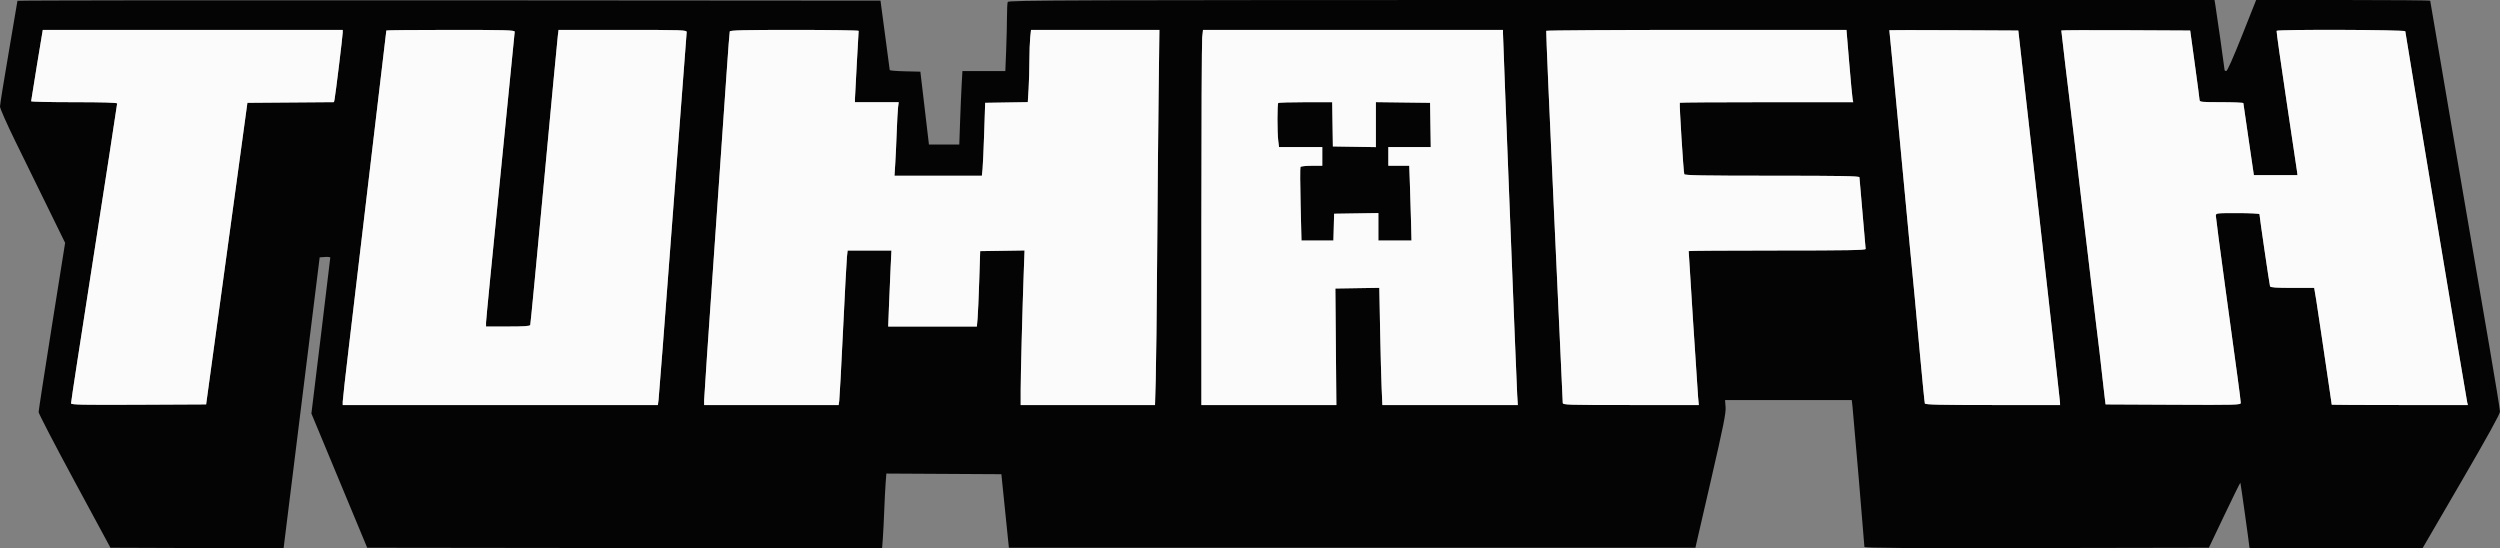
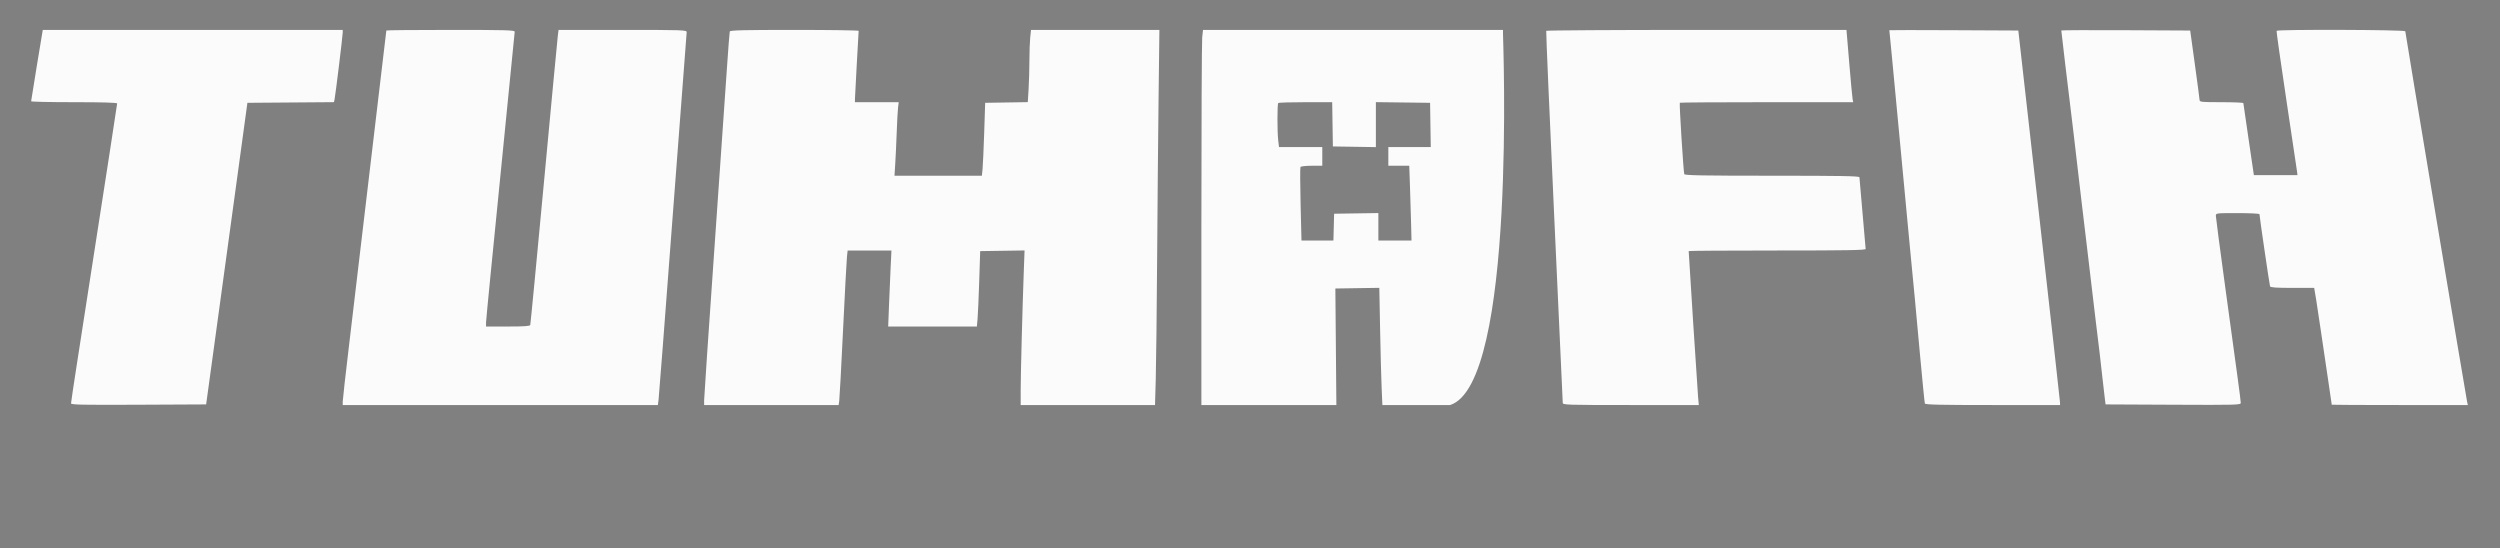
<svg xmlns="http://www.w3.org/2000/svg" width="2006" height="440" viewBox="0 0 2006 440" version="1.1">
  <rect x="0" y="0" width="2006" height="440" fill="#808080" stroke="none" />
-   <path d="M 14 0.650 C 14 1.008, 10.850 19.616, 7 42 C 3.150 64.384, -0 83.948, -0 85.476 C -0 87.004, 5.432 99.334, 12.071 112.877 C 18.710 126.420, 30.467 150.403, 38.198 166.174 L 52.253 194.848 41.615 261.674 C 35.765 298.428, 30.983 329.478, 30.989 330.673 C 30.995 331.869, 43.966 356.844, 59.814 386.173 L 88.627 439.500 158.084 439.757 L 227.542 440.013 242.023 323.257 L 256.504 206.500 260.752 206.193 C 263.088 206.023, 265.007 206.248, 265.015 206.693 C 265.023 207.137, 261.617 235.468, 257.447 269.651 L 249.865 331.803 272.253 385.651 L 294.641 439.500 501.216 439.752 L 707.791 440.005 708.374 432.252 C 708.694 427.989, 709.201 417.975, 709.500 410 C 709.799 402.025, 710.306 392.008, 710.627 387.740 L 711.210 379.980 757.355 380.240 L 803.500 380.500 806.515 410 L 809.530 439.500 1084.957 439.500 L 1360.383 439.500 1372.707 386 C 1382.879 341.845, 1384.958 331.496, 1384.610 326.750 L 1384.190 321 1435.023 321 L 1485.856 321 1486.452 326.250 C 1487.098 331.939, 1496 436.911, 1496 438.836 C 1496 439.726, 1529.142 439.946, 1634.191 439.754 L 1772.382 439.500 1784.881 413.273 C 1791.755 398.849, 1797.515 387.181, 1797.679 387.346 C 1797.911 387.577, 1805 438.244, 1805 439.668 C 1805 439.851, 1836.227 440, 1874.394 440 L 1943.788 440 1974.894 386.554 C 1995.694 350.816, 2005.998 332.179, 2005.993 330.304 C 2005.989 328.762, 2002.157 305.225, 1997.477 278 C 1976.414 155.465, 1950 1.125, 1950 0.589 C 1950 0.265, 1918.576 0, 1880.169 0 L 1810.338 0 1799.017 28.500 C 1792.008 46.146, 1787.183 57, 1786.348 57 C 1785.607 57, 1785 56.612, 1785 56.137 C 1785 55.085, 1778.275 7.802, 1777.478 3.250 L 1776.909 0 1293.062 0 C 852.778 0, 809.159 0.142, 808.607 1.582 C 808.273 2.452, 808 7.780, 808 13.422 C 808 19.064, 807.704 31.177, 807.343 40.340 L 806.686 57 789.472 57 L 772.257 57 771.646 67.750 C 771.310 73.662, 770.742 86.938, 770.384 97.250 L 769.734 116 757.562 116 L 745.390 116 741.945 86.750 L 738.500 57.500 726.250 57.219 C 719.513 57.065, 713.967 56.615, 713.927 56.219 C 713.887 55.824, 712.199 43.125, 710.177 28 L 706.500 0.500 360.250 0.249 C 169.813 0.110, 14 0.291, 14 0.650 M 29.640 52.250 C 27.066 67.787, 24.970 80.838, 24.980 81.250 C 24.991 81.662, 40.525 82, 59.500 82 C 82.380 82, 94 82.345, 94 83.024 C 94 83.909, 88.178 121.586, 61.954 290.391 C 59.229 307.931, 57 322.897, 57 323.650 C 57 324.793, 65.893 324.975, 111.201 324.759 L 165.401 324.500 174.244 260 C 179.108 224.525, 186.559 170.075, 190.802 139 L 198.517 82.500 233.243 82.237 L 267.968 81.974 268.452 79.737 C 269.154 76.489, 275 28.618, 275 26.115 L 275 24 154.660 24 L 34.320 24 29.640 52.250 M 310 24.482 C 310 25.009, 288.100 209.865, 280.024 277.500 C 277.266 300.600, 275.007 320.738, 275.005 322.250 L 275 325 401.439 325 L 527.877 325 528.433 320.750 C 528.738 318.413, 533.507 256.425, 539.031 183 C 544.555 109.575, 549.504 44.550, 550.029 38.500 C 550.553 32.450, 550.987 26.712, 550.991 25.750 C 550.999 24.106, 547.889 24, 499.594 24 L 448.188 24 447.590 28.750 C 447.261 31.363, 442.245 84.350, 436.445 146.500 C 430.644 208.650, 425.710 260.063, 425.480 260.750 C 425.167 261.687, 420.667 262, 407.531 262 L 390 262 390.002 258.750 C 390.003 256.962, 395.178 204.073, 401.502 141.219 C 407.826 78.364, 413 26.277, 413 25.469 C 413 24.196, 406.125 24, 361.500 24 C 333.175 24, 310 24.217, 310 24.482 M 585.558 25.250 C 585.350 25.938, 584.240 40.450, 583.092 57.500 C 581.944 74.550, 577.404 139.943, 573.003 202.819 C 568.601 265.694, 565 318.906, 565 321.069 L 565 325 618.955 325 L 672.909 325 673.401 321.750 C 673.671 319.962, 675.046 294.425, 676.456 265 C 677.866 235.575, 679.273 209.138, 679.582 206.250 L 680.144 201 697.724 201 L 715.304 201 714.657 214.250 C 714.300 221.537, 713.712 235.262, 713.348 244.750 L 712.687 262 748.264 262 L 783.841 262 784.398 255.750 C 784.704 252.313, 785.302 238.700, 785.727 225.500 L 786.500 201.500 804.307 201.227 L 822.113 200.953 821.524 216.727 C 820.434 245.886, 819.003 300.393, 819.001 312.750 L 819 325 872.890 325 L 926.780 325 927.369 304.750 C 927.694 293.613, 928.195 249.850, 928.484 207.500 C 928.773 165.150, 929.301 106.538, 929.657 77.250 L 930.304 24 878.794 24 L 827.285 24 826.642 30.147 C 826.289 33.527, 826 41.782, 826 48.491 C 826 55.200, 825.707 65.474, 825.349 71.321 L 824.699 81.954 807.599 82.227 L 790.500 82.500 789.719 106.500 C 789.289 119.700, 788.694 132.863, 788.397 135.750 L 787.856 141 752.799 141 L 717.742 141 718.359 131.250 C 718.698 125.888, 719.224 114.525, 719.527 106 C 719.830 97.475, 720.313 88.588, 720.600 86.250 L 721.123 82 703.561 82 L 686 82 686.022 79.250 C 686.034 77.737, 686.699 65.025, 687.500 51 C 688.301 36.975, 688.966 25.163, 688.978 24.750 C 688.990 24.337, 665.811 24, 637.469 24 C 597.112 24, 585.855 24.271, 585.558 25.250 M 964.642 30.147 C 964.289 33.527, 964 101.252, 964 180.647 L 964 325 1018.153 325 L 1072.305 325 1071.903 278.250 L 1071.500 231.500 1089.130 231.227 L 1106.760 230.955 1107.393 264.227 C 1107.741 282.527, 1108.296 303.688, 1108.625 311.250 L 1109.225 325 1163.564 325 L 1217.903 325 1217.400 316.750 C 1216.870 308.066, 1205.997 31.490, 1205.999 26.750 L 1206 24 1085.642 24 L 965.285 24 964.642 30.147 M 1240.695 24.750 C 1240.463 25.163, 1243.341 92.100, 1247.092 173.500 C 1250.843 254.900, 1253.932 322.288, 1253.956 323.250 C 1253.997 324.895, 1257.282 325, 1308.561 325 L 1363.121 325 1362.522 318.250 C 1362.056 312.995, 1355 203.449, 1355 201.466 C 1355 201.209, 1386.950 201, 1426 201 C 1482.139 201, 1496.998 200.738, 1496.989 199.750 C 1496.983 199.063, 1495.863 186.125, 1494.500 171 C 1493.137 155.875, 1492.017 142.938, 1492.011 142.250 C 1492.002 141.262, 1477.321 141, 1421.969 141 C 1366.861 141, 1351.837 140.734, 1351.467 139.750 C 1350.787 137.941, 1347.351 82.982, 1347.885 82.448 C 1348.132 82.202, 1379.542 82, 1417.686 82 L 1487.038 82 1486.560 79.750 C 1486.297 78.513, 1485.076 65.463, 1483.846 50.750 L 1481.610 24 1361.364 24 C 1295.229 24, 1240.928 24.337, 1240.695 24.750 M 1516.002 24.241 C 1516.003 24.383, 1516.915 33.725, 1518.028 45 C 1519.141 56.275, 1520.718 72.949, 1521.532 82.054 C 1522.347 91.158, 1523.921 107.808, 1525.030 119.054 C 1526.139 130.299, 1527.473 144.450, 1527.994 150.500 C 1528.515 156.550, 1530.553 178.150, 1532.522 198.500 C 1536.664 241.298, 1536.041 234.653, 1540.549 284 C 1542.483 305.175, 1544.262 323.063, 1544.502 323.750 C 1544.843 324.729, 1556.643 325, 1598.969 325 L 1653 325 1652.935 322.750 C 1652.899 321.512, 1645.360 253.900, 1636.180 172.500 L 1619.490 24.500 1567.745 24.241 C 1539.285 24.099, 1516.001 24.099, 1516.002 24.241 M 1654 24.461 C 1654 25.300, 1659.918 75.175, 1661.005 83.500 C 1661.950 90.732, 1664.625 113.418, 1670.028 160 C 1671.081 169.075, 1673.097 185.950, 1674.509 197.500 C 1675.921 209.050, 1677.516 222.550, 1678.052 227.500 C 1678.589 232.450, 1680.193 245.950, 1681.618 257.500 C 1684.468 280.605, 1685.277 287.476, 1686.956 302.800 C 1687.577 308.464, 1688.405 315.664, 1688.796 318.800 L 1689.508 324.500 1743.754 324.759 C 1794.951 325.003, 1798 324.918, 1797.996 323.259 C 1797.994 322.291, 1796.884 313.400, 1795.528 303.500 C 1794.173 293.600, 1789.676 260.750, 1785.536 230.500 C 1781.395 200.250, 1778.005 174.488, 1778.003 173.250 C 1778 171.002, 1778.017 171, 1795.500 171 C 1805.125 171, 1813 171.384, 1813 171.853 C 1813 173.632, 1821.046 228.558, 1821.481 229.750 C 1821.822 230.685, 1826.345 231, 1839.423 231 L 1856.909 231 1857.522 234.750 C 1857.859 236.813, 1858.335 239.625, 1858.579 241 C 1858.823 242.375, 1860.617 254.300, 1862.565 267.500 C 1864.513 280.700, 1867.206 298.925, 1868.549 308 C 1869.893 317.075, 1870.994 324.613, 1870.996 324.750 C 1870.998 324.887, 1895.574 325, 1925.608 325 L 1980.217 325 1979.667 322.750 C 1978.934 319.748, 1930 26.481, 1930 25.087 C 1930 23.827, 1827.377 23.491, 1826.736 24.750 C 1826.525 25.162, 1830.075 50.250, 1834.623 80.500 C 1839.171 110.750, 1843.029 136.625, 1843.196 138 L 1843.500 140.500 1826 140.500 L 1808.500 140.500 1804.318 112 C 1802.018 96.325, 1800.106 83.162, 1800.068 82.750 C 1800.031 82.338, 1792.125 82, 1782.500 82 C 1766.525 82, 1764.994 81.847, 1764.934 80.250 C 1764.898 79.287, 1763.191 66.350, 1761.140 51.500 L 1757.413 24.500 1705.706 24.241 C 1677.268 24.099, 1654 24.198, 1654 24.461 M 1025.667 82.667 C 1024.823 83.510, 1024.809 105.767, 1025.648 112.750 L 1026.279 118 1043.639 118 L 1061 118 1061 125.500 L 1061 133 1052.559 133 C 1047.916 133, 1043.843 133.445, 1043.507 133.989 C 1043.170 134.533, 1043.213 148.033, 1043.602 163.989 L 1044.309 193 1057.121 193 L 1069.932 193 1070.216 182.250 L 1070.500 171.500 1088.250 171.227 L 1106 170.954 1106 181.977 L 1106 193 1119.295 193 L 1132.591 193 1132.286 180.250 C 1132.119 173.238, 1131.713 159.738, 1131.384 150.250 L 1130.785 133 1122.393 133 L 1114 133 1114 125.500 L 1114 118 1131.023 118 L 1148.046 118 1147.773 100.250 L 1147.500 82.500 1125.750 82.230 L 1104 81.961 1104 100.004 L 1104 118.047 1086.750 117.774 L 1069.500 117.500 1069.227 99.750 L 1068.954 82 1047.644 82 C 1035.923 82, 1026.033 82.300, 1025.667 82.667" stroke="none" fill="#040404" fill-rule="evenodd" />
-   <path d="M 29.640 52.250 C 27.066 67.787, 24.970 80.838, 24.980 81.250 C 24.991 81.662, 40.525 82, 59.500 82 C 82.380 82, 94 82.345, 94 83.024 C 94 83.909, 88.178 121.586, 61.954 290.391 C 59.229 307.931, 57 322.897, 57 323.650 C 57 324.793, 65.893 324.975, 111.201 324.759 L 165.401 324.500 174.244 260 C 179.108 224.525, 186.559 170.075, 190.802 139 L 198.517 82.500 233.243 82.237 L 267.968 81.974 268.452 79.737 C 269.154 76.489, 275 28.618, 275 26.115 L 275 24 154.660 24 L 34.320 24 29.640 52.250 M 310 24.482 C 310 25.009, 288.100 209.865, 280.024 277.500 C 277.266 300.600, 275.007 320.738, 275.005 322.250 L 275 325 401.439 325 L 527.877 325 528.433 320.750 C 528.738 318.413, 533.507 256.425, 539.031 183 C 544.555 109.575, 549.504 44.550, 550.029 38.500 C 550.553 32.450, 550.987 26.712, 550.991 25.750 C 550.999 24.106, 547.889 24, 499.594 24 L 448.188 24 447.590 28.750 C 447.261 31.363, 442.245 84.350, 436.445 146.500 C 430.644 208.650, 425.710 260.063, 425.480 260.750 C 425.167 261.687, 420.667 262, 407.531 262 L 390 262 390.002 258.750 C 390.003 256.962, 395.178 204.073, 401.502 141.219 C 407.826 78.364, 413 26.277, 413 25.469 C 413 24.196, 406.125 24, 361.500 24 C 333.175 24, 310 24.217, 310 24.482 M 585.558 25.250 C 585.350 25.938, 584.240 40.450, 583.092 57.500 C 581.944 74.550, 577.404 139.943, 573.003 202.819 C 568.601 265.694, 565 318.906, 565 321.069 L 565 325 618.955 325 L 672.909 325 673.401 321.750 C 673.671 319.962, 675.046 294.425, 676.456 265 C 677.866 235.575, 679.273 209.138, 679.582 206.250 L 680.144 201 697.724 201 L 715.304 201 714.657 214.250 C 714.300 221.537, 713.712 235.262, 713.348 244.750 L 712.687 262 748.264 262 L 783.841 262 784.398 255.750 C 784.704 252.313, 785.302 238.700, 785.727 225.500 L 786.500 201.500 804.307 201.227 L 822.113 200.953 821.524 216.727 C 820.434 245.886, 819.003 300.393, 819.001 312.750 L 819 325 872.890 325 L 926.780 325 927.369 304.750 C 927.694 293.613, 928.195 249.850, 928.484 207.500 C 928.773 165.150, 929.301 106.538, 929.657 77.250 L 930.304 24 878.794 24 L 827.285 24 826.642 30.147 C 826.289 33.527, 826 41.782, 826 48.491 C 826 55.200, 825.707 65.474, 825.349 71.321 L 824.699 81.954 807.599 82.227 L 790.500 82.500 789.719 106.500 C 789.289 119.700, 788.694 132.863, 788.397 135.750 L 787.856 141 752.799 141 L 717.742 141 718.359 131.250 C 718.698 125.888, 719.224 114.525, 719.527 106 C 719.830 97.475, 720.313 88.588, 720.600 86.250 L 721.123 82 703.561 82 L 686 82 686.022 79.250 C 686.034 77.737, 686.699 65.025, 687.500 51 C 688.301 36.975, 688.966 25.163, 688.978 24.750 C 688.990 24.337, 665.811 24, 637.469 24 C 597.112 24, 585.855 24.271, 585.558 25.250 M 964.642 30.147 C 964.289 33.527, 964 101.252, 964 180.647 L 964 325 1018.153 325 L 1072.305 325 1071.903 278.250 L 1071.500 231.500 1089.130 231.227 L 1106.760 230.955 1107.393 264.227 C 1107.741 282.527, 1108.296 303.688, 1108.625 311.250 L 1109.225 325 1163.564 325 L 1217.903 325 1217.400 316.750 C 1216.870 308.066, 1205.997 31.490, 1205.999 26.750 L 1206 24 1085.642 24 L 965.285 24 964.642 30.147 M 1240.695 24.750 C 1240.463 25.163, 1243.341 92.100, 1247.092 173.500 C 1250.843 254.900, 1253.932 322.288, 1253.956 323.250 C 1253.997 324.895, 1257.282 325, 1308.561 325 L 1363.121 325 1362.522 318.250 C 1362.056 312.995, 1355 203.449, 1355 201.466 C 1355 201.209, 1386.950 201, 1426 201 C 1482.139 201, 1496.998 200.738, 1496.989 199.750 C 1496.983 199.063, 1495.863 186.125, 1494.500 171 C 1493.137 155.875, 1492.017 142.938, 1492.011 142.250 C 1492.002 141.262, 1477.321 141, 1421.969 141 C 1366.861 141, 1351.837 140.734, 1351.467 139.750 C 1350.787 137.941, 1347.351 82.982, 1347.885 82.448 C 1348.132 82.202, 1379.542 82, 1417.686 82 L 1487.038 82 1486.560 79.750 C 1486.297 78.513, 1485.076 65.463, 1483.846 50.750 L 1481.610 24 1361.364 24 C 1295.229 24, 1240.928 24.337, 1240.695 24.750 M 1516.002 24.241 C 1516.003 24.383, 1516.915 33.725, 1518.028 45 C 1519.141 56.275, 1520.718 72.949, 1521.532 82.054 C 1522.347 91.158, 1523.921 107.808, 1525.030 119.054 C 1526.139 130.299, 1527.473 144.450, 1527.994 150.500 C 1528.515 156.550, 1530.553 178.150, 1532.522 198.500 C 1536.664 241.298, 1536.041 234.653, 1540.549 284 C 1542.483 305.175, 1544.262 323.063, 1544.502 323.750 C 1544.843 324.729, 1556.643 325, 1598.969 325 L 1653 325 1652.935 322.750 C 1652.899 321.512, 1645.360 253.900, 1636.180 172.500 L 1619.490 24.500 1567.745 24.241 C 1539.285 24.099, 1516.001 24.099, 1516.002 24.241 M 1654 24.461 C 1654 25.300, 1659.918 75.175, 1661.005 83.500 C 1661.950 90.732, 1664.625 113.418, 1670.028 160 C 1671.081 169.075, 1673.097 185.950, 1674.509 197.500 C 1675.921 209.050, 1677.516 222.550, 1678.052 227.500 C 1678.589 232.450, 1680.193 245.950, 1681.618 257.500 C 1684.468 280.605, 1685.277 287.476, 1686.956 302.800 C 1687.577 308.464, 1688.405 315.664, 1688.796 318.800 L 1689.508 324.500 1743.754 324.759 C 1794.951 325.003, 1798 324.918, 1797.996 323.259 C 1797.994 322.291, 1796.884 313.400, 1795.528 303.500 C 1794.173 293.600, 1789.676 260.750, 1785.536 230.500 C 1781.395 200.250, 1778.005 174.488, 1778.003 173.250 C 1778 171.002, 1778.017 171, 1795.500 171 C 1805.125 171, 1813 171.384, 1813 171.853 C 1813 173.632, 1821.046 228.558, 1821.481 229.750 C 1821.822 230.685, 1826.345 231, 1839.423 231 L 1856.909 231 1857.522 234.750 C 1857.859 236.813, 1858.335 239.625, 1858.579 241 C 1858.823 242.375, 1860.617 254.300, 1862.565 267.500 C 1864.513 280.700, 1867.206 298.925, 1868.549 308 C 1869.893 317.075, 1870.994 324.613, 1870.996 324.750 C 1870.998 324.887, 1895.574 325, 1925.608 325 L 1980.217 325 1979.667 322.750 C 1978.934 319.748, 1930 26.481, 1930 25.087 C 1930 23.827, 1827.377 23.491, 1826.736 24.750 C 1826.525 25.162, 1830.075 50.250, 1834.623 80.500 C 1839.171 110.750, 1843.029 136.625, 1843.196 138 L 1843.500 140.500 1826 140.500 L 1808.500 140.500 1804.318 112 C 1802.018 96.325, 1800.106 83.162, 1800.068 82.750 C 1800.031 82.338, 1792.125 82, 1782.500 82 C 1766.525 82, 1764.994 81.847, 1764.934 80.250 C 1764.898 79.287, 1763.191 66.350, 1761.140 51.500 L 1757.413 24.500 1705.706 24.241 C 1677.268 24.099, 1654 24.198, 1654 24.461 M 1025.667 82.667 C 1024.823 83.510, 1024.809 105.767, 1025.648 112.750 L 1026.279 118 1043.639 118 L 1061 118 1061 125.500 L 1061 133 1052.559 133 C 1047.916 133, 1043.843 133.445, 1043.507 133.989 C 1043.170 134.533, 1043.213 148.033, 1043.602 163.989 L 1044.309 193 1057.121 193 L 1069.932 193 1070.216 182.250 L 1070.500 171.500 1088.250 171.227 L 1106 170.954 1106 181.977 L 1106 193 1119.295 193 L 1132.591 193 1132.286 180.250 C 1132.119 173.238, 1131.713 159.738, 1131.384 150.250 L 1130.785 133 1122.393 133 L 1114 133 1114 125.500 L 1114 118 1131.023 118 L 1148.046 118 1147.773 100.250 L 1147.500 82.500 1125.750 82.230 L 1104 81.961 1104 100.004 L 1104 118.047 1086.750 117.774 L 1069.500 117.500 1069.227 99.750 L 1068.954 82 1047.644 82 C 1035.923 82, 1026.033 82.300, 1025.667 82.667" stroke="none" fill="#fbfbfb" fill-rule="evenodd" />
+   <path d="M 29.640 52.250 C 27.066 67.787, 24.970 80.838, 24.980 81.250 C 24.991 81.662, 40.525 82, 59.500 82 C 82.380 82, 94 82.345, 94 83.024 C 94 83.909, 88.178 121.586, 61.954 290.391 C 59.229 307.931, 57 322.897, 57 323.650 C 57 324.793, 65.893 324.975, 111.201 324.759 L 165.401 324.500 174.244 260 C 179.108 224.525, 186.559 170.075, 190.802 139 L 198.517 82.500 233.243 82.237 L 267.968 81.974 268.452 79.737 C 269.154 76.489, 275 28.618, 275 26.115 L 275 24 154.660 24 L 34.320 24 29.640 52.250 M 310 24.482 C 310 25.009, 288.100 209.865, 280.024 277.500 C 277.266 300.600, 275.007 320.738, 275.005 322.250 L 275 325 401.439 325 L 527.877 325 528.433 320.750 C 528.738 318.413, 533.507 256.425, 539.031 183 C 544.555 109.575, 549.504 44.550, 550.029 38.500 C 550.553 32.450, 550.987 26.712, 550.991 25.750 C 550.999 24.106, 547.889 24, 499.594 24 L 448.188 24 447.590 28.750 C 447.261 31.363, 442.245 84.350, 436.445 146.500 C 430.644 208.650, 425.710 260.063, 425.480 260.750 C 425.167 261.687, 420.667 262, 407.531 262 L 390 262 390.002 258.750 C 390.003 256.962, 395.178 204.073, 401.502 141.219 C 407.826 78.364, 413 26.277, 413 25.469 C 413 24.196, 406.125 24, 361.500 24 C 333.175 24, 310 24.217, 310 24.482 M 585.558 25.250 C 585.350 25.938, 584.240 40.450, 583.092 57.500 C 581.944 74.550, 577.404 139.943, 573.003 202.819 C 568.601 265.694, 565 318.906, 565 321.069 L 565 325 618.955 325 L 672.909 325 673.401 321.750 C 673.671 319.962, 675.046 294.425, 676.456 265 C 677.866 235.575, 679.273 209.138, 679.582 206.250 L 680.144 201 697.724 201 L 715.304 201 714.657 214.250 C 714.300 221.537, 713.712 235.262, 713.348 244.750 L 712.687 262 748.264 262 L 783.841 262 784.398 255.750 C 784.704 252.313, 785.302 238.700, 785.727 225.500 L 786.500 201.500 804.307 201.227 L 822.113 200.953 821.524 216.727 C 820.434 245.886, 819.003 300.393, 819.001 312.750 L 819 325 872.890 325 L 926.780 325 927.369 304.750 C 927.694 293.613, 928.195 249.850, 928.484 207.500 C 928.773 165.150, 929.301 106.538, 929.657 77.250 L 930.304 24 878.794 24 L 827.285 24 826.642 30.147 C 826.289 33.527, 826 41.782, 826 48.491 C 826 55.200, 825.707 65.474, 825.349 71.321 L 824.699 81.954 807.599 82.227 L 790.500 82.500 789.719 106.500 C 789.289 119.700, 788.694 132.863, 788.397 135.750 L 787.856 141 752.799 141 L 717.742 141 718.359 131.250 C 718.698 125.888, 719.224 114.525, 719.527 106 C 719.830 97.475, 720.313 88.588, 720.600 86.250 L 721.123 82 703.561 82 L 686 82 686.022 79.250 C 686.034 77.737, 686.699 65.025, 687.500 51 C 688.301 36.975, 688.966 25.163, 688.978 24.750 C 688.990 24.337, 665.811 24, 637.469 24 C 597.112 24, 585.855 24.271, 585.558 25.250 M 964.642 30.147 C 964.289 33.527, 964 101.252, 964 180.647 L 964 325 1018.153 325 L 1072.305 325 1071.903 278.250 L 1071.500 231.500 1089.130 231.227 L 1106.760 230.955 1107.393 264.227 C 1107.741 282.527, 1108.296 303.688, 1108.625 311.250 L 1109.225 325 1163.564 325 C 1216.870 308.066, 1205.997 31.490, 1205.999 26.750 L 1206 24 1085.642 24 L 965.285 24 964.642 30.147 M 1240.695 24.750 C 1240.463 25.163, 1243.341 92.100, 1247.092 173.500 C 1250.843 254.900, 1253.932 322.288, 1253.956 323.250 C 1253.997 324.895, 1257.282 325, 1308.561 325 L 1363.121 325 1362.522 318.250 C 1362.056 312.995, 1355 203.449, 1355 201.466 C 1355 201.209, 1386.950 201, 1426 201 C 1482.139 201, 1496.998 200.738, 1496.989 199.750 C 1496.983 199.063, 1495.863 186.125, 1494.500 171 C 1493.137 155.875, 1492.017 142.938, 1492.011 142.250 C 1492.002 141.262, 1477.321 141, 1421.969 141 C 1366.861 141, 1351.837 140.734, 1351.467 139.750 C 1350.787 137.941, 1347.351 82.982, 1347.885 82.448 C 1348.132 82.202, 1379.542 82, 1417.686 82 L 1487.038 82 1486.560 79.750 C 1486.297 78.513, 1485.076 65.463, 1483.846 50.750 L 1481.610 24 1361.364 24 C 1295.229 24, 1240.928 24.337, 1240.695 24.750 M 1516.002 24.241 C 1516.003 24.383, 1516.915 33.725, 1518.028 45 C 1519.141 56.275, 1520.718 72.949, 1521.532 82.054 C 1522.347 91.158, 1523.921 107.808, 1525.030 119.054 C 1526.139 130.299, 1527.473 144.450, 1527.994 150.500 C 1528.515 156.550, 1530.553 178.150, 1532.522 198.500 C 1536.664 241.298, 1536.041 234.653, 1540.549 284 C 1542.483 305.175, 1544.262 323.063, 1544.502 323.750 C 1544.843 324.729, 1556.643 325, 1598.969 325 L 1653 325 1652.935 322.750 C 1652.899 321.512, 1645.360 253.900, 1636.180 172.500 L 1619.490 24.500 1567.745 24.241 C 1539.285 24.099, 1516.001 24.099, 1516.002 24.241 M 1654 24.461 C 1654 25.300, 1659.918 75.175, 1661.005 83.500 C 1661.950 90.732, 1664.625 113.418, 1670.028 160 C 1671.081 169.075, 1673.097 185.950, 1674.509 197.500 C 1675.921 209.050, 1677.516 222.550, 1678.052 227.500 C 1678.589 232.450, 1680.193 245.950, 1681.618 257.500 C 1684.468 280.605, 1685.277 287.476, 1686.956 302.800 C 1687.577 308.464, 1688.405 315.664, 1688.796 318.800 L 1689.508 324.500 1743.754 324.759 C 1794.951 325.003, 1798 324.918, 1797.996 323.259 C 1797.994 322.291, 1796.884 313.400, 1795.528 303.500 C 1794.173 293.600, 1789.676 260.750, 1785.536 230.500 C 1781.395 200.250, 1778.005 174.488, 1778.003 173.250 C 1778 171.002, 1778.017 171, 1795.500 171 C 1805.125 171, 1813 171.384, 1813 171.853 C 1813 173.632, 1821.046 228.558, 1821.481 229.750 C 1821.822 230.685, 1826.345 231, 1839.423 231 L 1856.909 231 1857.522 234.750 C 1857.859 236.813, 1858.335 239.625, 1858.579 241 C 1858.823 242.375, 1860.617 254.300, 1862.565 267.500 C 1864.513 280.700, 1867.206 298.925, 1868.549 308 C 1869.893 317.075, 1870.994 324.613, 1870.996 324.750 C 1870.998 324.887, 1895.574 325, 1925.608 325 L 1980.217 325 1979.667 322.750 C 1978.934 319.748, 1930 26.481, 1930 25.087 C 1930 23.827, 1827.377 23.491, 1826.736 24.750 C 1826.525 25.162, 1830.075 50.250, 1834.623 80.500 C 1839.171 110.750, 1843.029 136.625, 1843.196 138 L 1843.500 140.500 1826 140.500 L 1808.500 140.500 1804.318 112 C 1802.018 96.325, 1800.106 83.162, 1800.068 82.750 C 1800.031 82.338, 1792.125 82, 1782.500 82 C 1766.525 82, 1764.994 81.847, 1764.934 80.250 C 1764.898 79.287, 1763.191 66.350, 1761.140 51.500 L 1757.413 24.500 1705.706 24.241 C 1677.268 24.099, 1654 24.198, 1654 24.461 M 1025.667 82.667 C 1024.823 83.510, 1024.809 105.767, 1025.648 112.750 L 1026.279 118 1043.639 118 L 1061 118 1061 125.500 L 1061 133 1052.559 133 C 1047.916 133, 1043.843 133.445, 1043.507 133.989 C 1043.170 134.533, 1043.213 148.033, 1043.602 163.989 L 1044.309 193 1057.121 193 L 1069.932 193 1070.216 182.250 L 1070.500 171.500 1088.250 171.227 L 1106 170.954 1106 181.977 L 1106 193 1119.295 193 L 1132.591 193 1132.286 180.250 C 1132.119 173.238, 1131.713 159.738, 1131.384 150.250 L 1130.785 133 1122.393 133 L 1114 133 1114 125.500 L 1114 118 1131.023 118 L 1148.046 118 1147.773 100.250 L 1147.500 82.500 1125.750 82.230 L 1104 81.961 1104 100.004 L 1104 118.047 1086.750 117.774 L 1069.500 117.500 1069.227 99.750 L 1068.954 82 1047.644 82 C 1035.923 82, 1026.033 82.300, 1025.667 82.667" stroke="none" fill="#fbfbfb" fill-rule="evenodd" />
</svg>